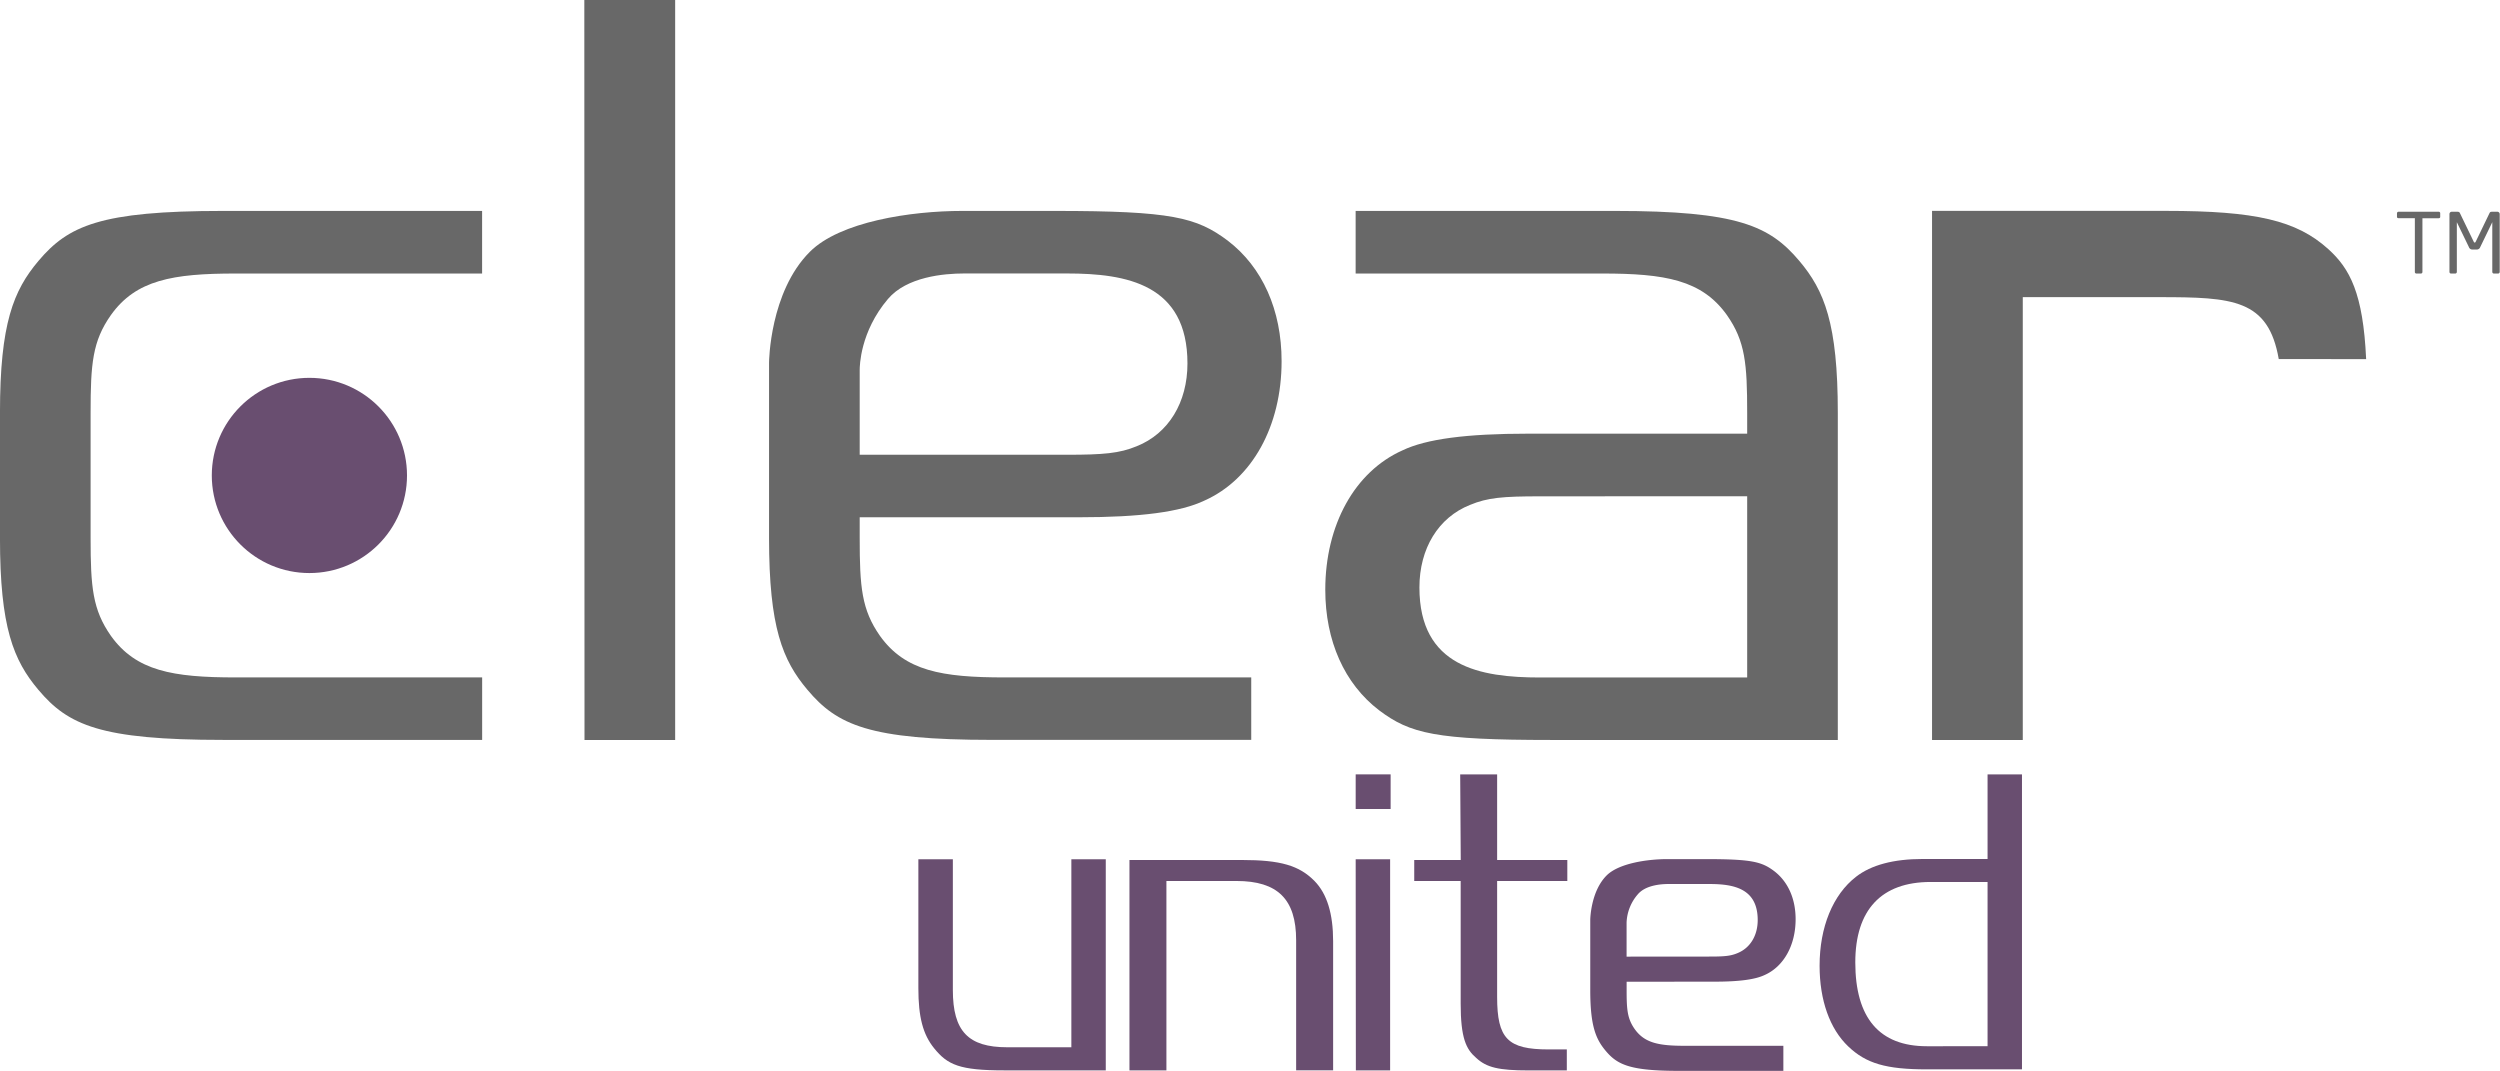
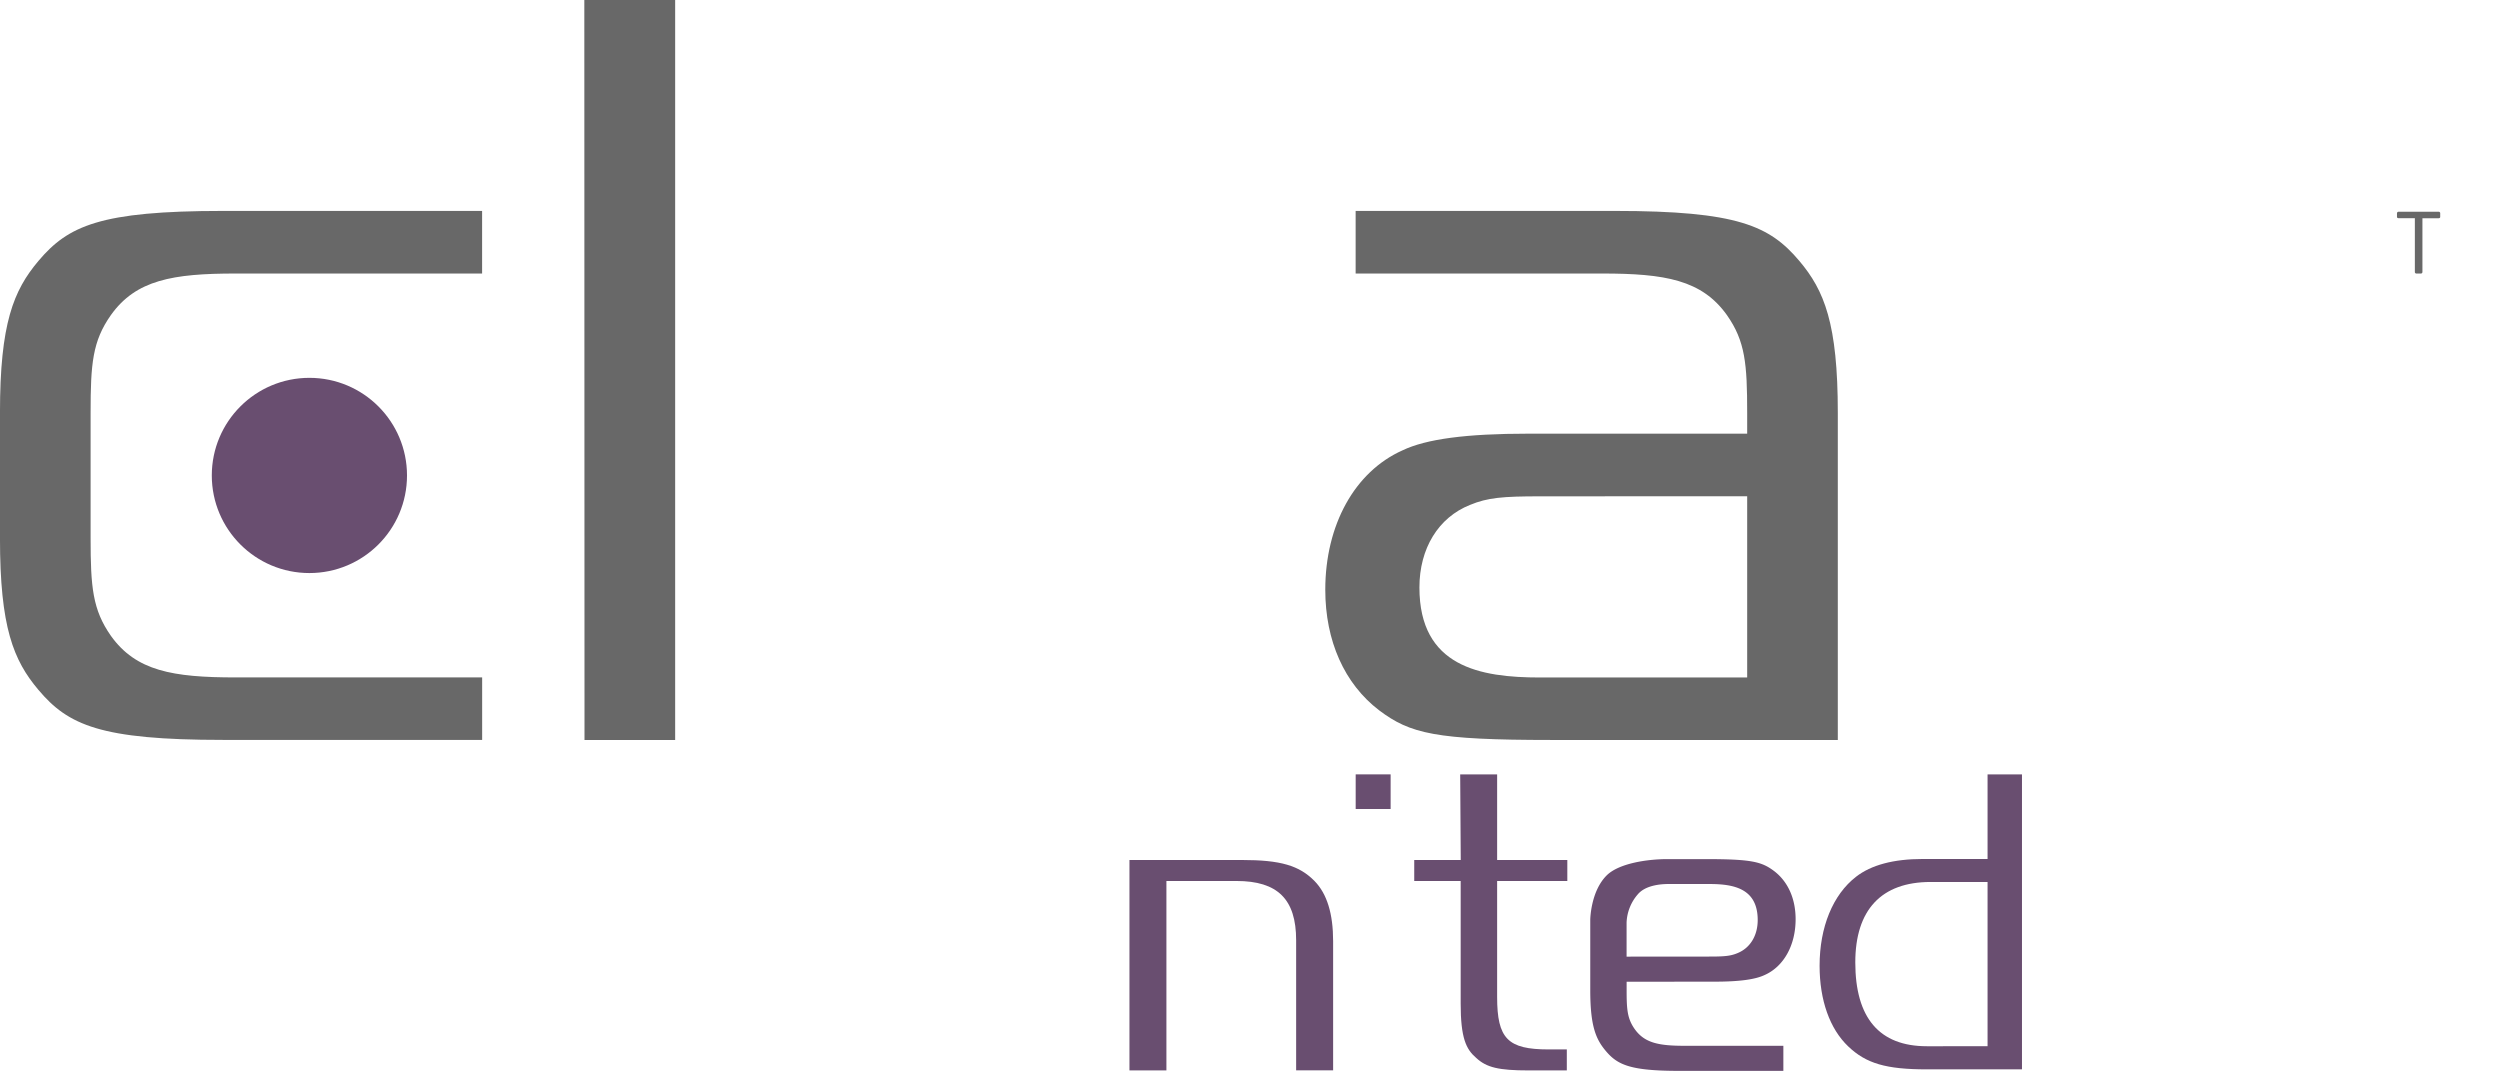
<svg xmlns="http://www.w3.org/2000/svg" id="Layer_1" data-name="Layer 1" viewBox="0 0 1089.6 466.74">
  <defs>
    <style>.cls-1{fill:#686868;}.cls-2{fill:#694e70;}</style>
  </defs>
  <title>logo</title>
-   <path class="cls-1" d="M1164.43,239c-13.74-12.42-31.55-16.6-70.55-16.6H991.8V453h39.55V260h59.45c32.09,0,47.58.88,52.11,27H1181C1179.69,258.35,1173.94,247.54,1164.43,239Z" transform="translate(-149.74 -130.49)" />
  <polygon class="cls-1" points="254.75 322.53 294.26 322.53 294.26 0 254.67 0 254.75 322.53" />
  <path class="cls-1" d="M815.8,319.5c-27,0-44.45,2.32-54.81,7.28-20.85,9.32-33.64,32.55-33.64,60.74,0,22.29,8.33,41,23.49,52.57C764.37,450.24,775.28,453,826,453H950.73V310.4c0-38.93-5.88-53.29-16.76-66.18-12.95-15.35-27-21.8-80.39-21.8h-113V249.7H848c27.5,0,43.46,2.8,54.39,18.1,8,11.4,8.84,21.23,8.84,42.6v9.1Zm95.43,27.27v79H820.9c-26,0-52.52-4.65-52.52-39.23,0-17,8.25-30.52,22.08-36,7.62-3.17,14.31-3.73,30.44-3.73Z" transform="translate(-149.74 -130.49)" />
-   <path class="cls-1" d="M695.05,425.74H587.66c-27.49,0-43.43-2.81-54.39-18.1-8-11.43-8.84-21.24-8.84-42.59v-9.11h95.42c27,0,44.43-2.31,54.82-7.27,20.85-9.31,33.64-32.55,33.64-60.76,0-22.29-8.33-40.95-23.47-52.54-13.57-10.16-24.47-12.95-75.2-12.95H569.11c-22.43,0-53.29,4.68-66.41,17.82-17.5,17.49-17.78,48-17.78,48.3V365c0,38.94,5.89,53.28,16.76,66.17,12.93,15.36,27,21.79,80.4,21.79h113V425.74Zm-170.62-134c0-1.57.15-16.61,12.31-30.94,8.2-9.68,24.34-11.12,33.23-11.12,1.18,0,2,0,2.45,0h42.34c26,0,52.52,4.65,52.52,39.23,0,17-8.25,30.52-22.08,36.05-7.57,3.14-14.57,3.73-30.46,3.73H524.43v-37Z" transform="translate(-149.74 -130.49)" />
  <path class="cls-1" d="M166.49,244.22c-10.87,12.89-16.76,27.26-16.76,66.18V365c0,38.94,5.88,53.28,16.76,66.17,12.94,15.36,27,21.8,80.39,21.8h113V425.74H252.5c-27.49,0-43.47-2.81-54.41-18.11-8-11.42-8.86-21.24-8.86-42.59V310.39c0-21.37.81-31.18,8.86-42.6C209,252.5,225,249.7,252.5,249.7H359.86V222.42h-113C193.47,222.42,179.44,228.86,166.49,244.22Z" transform="translate(-149.74 -130.49)" />
  <circle class="cls-2" cx="134.85" cy="207.22" r="42.54" />
-   <polygon class="cls-2" points="590.94 466.51 605.87 466.51 605.87 374.51 590.86 374.51 590.94 466.51" />
  <rect class="cls-2" x="590.86" y="337.5" width="15.23" height="15.1" />
  <path class="cls-2" d="M691.06,505.31H642V597h16.11V514.46h30.54c18,0,26,8,26,25.82l0,56.71h16.12V540.71c0-12-2.66-20.66-8.1-26.23C716,507.7,707.81,505.31,691.06,505.31Z" transform="translate(-149.74 -130.49)" />
  <path class="cls-2" d="M802.25,468h-16.1l.24,37.32H766.12v9.16h20.24v53.41c0,15,2.36,19.88,6.69,23.61l.12.11c4.5,4.14,9.79,5.41,22.73,5.41h16.72v-9.15h-7.95c-17.81,0-22.42-4.69-22.42-22.88V514.46h30.59v-9.15H802.25V468Z" transform="translate(-149.74 -130.49)" />
  <path class="cls-2" d="M896.88,558.34c10.81,0,17.81-.92,22-2.92,8.33-3.72,13.46-13,13.46-24.31,0-8.93-3.33-16.4-9.4-21-5.44-4.08-9.8-5.19-30.13-5.19H876.56c-9,0-21.32,1.87-26.59,7.13-7,7-7.13,19.23-7.13,19.36V562c0,15.59,2.38,21.32,6.73,26.49,5.15,6.16,10.79,8.73,32.19,8.73H927V586.29H884c-11,0-17.41-1.12-21.77-7.26-3.23-4.57-3.54-8.49-3.54-17v-3.66Zm-38.21-10.91v-14.8a19.88,19.88,0,0,1,4.91-12.38c3.29-3.88,9.78-4.47,13.31-4.47.48,0,.83,0,1,0h16.93c10.4,0,21,1.86,21,15.69,0,6.83-3.32,12.24-8.86,14.45-3,1.27-5.83,1.48-12.19,1.48Z" transform="translate(-149.74 -130.49)" />
  <path class="cls-2" d="M1016,504.87H987.72c-12.7,0-22.46,2.62-29.05,7.75-10.1,7.83-15.88,21.94-15.88,38.78,0,15,4.42,27.49,12.48,35.16,7.79,7.43,16.46,10,34.26,10H1031V468h-15v36.87Zm0,81.61H989.53c-20.69,0-31.18-12.33-31.18-36.53,0-22.94,11.37-35.06,32.83-35.06H1016v71.59Z" transform="translate(-149.74 -130.49)" />
  <path class="cls-1" d="M1212.58,222.78h-17.43a.68.68,0,0,0-.71.65V225c0,.4.31.58.71.58h7.08V249a.68.68,0,0,0,.64.72h2a.69.69,0,0,0,.66-.72V225.61h7.06c.4,0,.69-.22.69-.58v-1.59A.64.64,0,0,0,1212.58,222.78Z" transform="translate(-149.74 -130.49)" />
-   <path class="cls-1" d="M1238.28,222.78h-2.35c-.67,0-.95.14-1.17.61l-6,12.43c-.16.32-.27.39-.45.39s-.28-.07-.43-.39l-6-12.43c-.22-.47-.5-.61-1.16-.61h-2.36a1,1,0,0,0-1.05,1.05V249a.71.71,0,0,0,.71.72h1.78a.72.72,0,0,0,.73-.72v-21.5c0-.07,0-.11,0-.11s0,0,.07.08l5.19,10.72a1.55,1.55,0,0,0,1.62,1.05h1.68a1.57,1.57,0,0,0,1.63-1.05l5.19-10.72c0-.08,0-.08.07-.08s0,0,0,.11V249a.73.73,0,0,0,.73.72h1.78a.73.73,0,0,0,.72-.72V223.83A1.05,1.05,0,0,0,1238.28,222.78Z" transform="translate(-149.74 -130.49)" />
-   <path class="cls-2" d="M616.72,586.93h-28c-17,0-23.69-7-23.69-24.94V505H550v56.15c0,12.65,2,20.21,6.88,26.22,5.85,7.24,11.1,9.63,30.52,9.63h44.28V505h-15v81.9Z" transform="translate(-149.74 -130.49)" />
</svg>